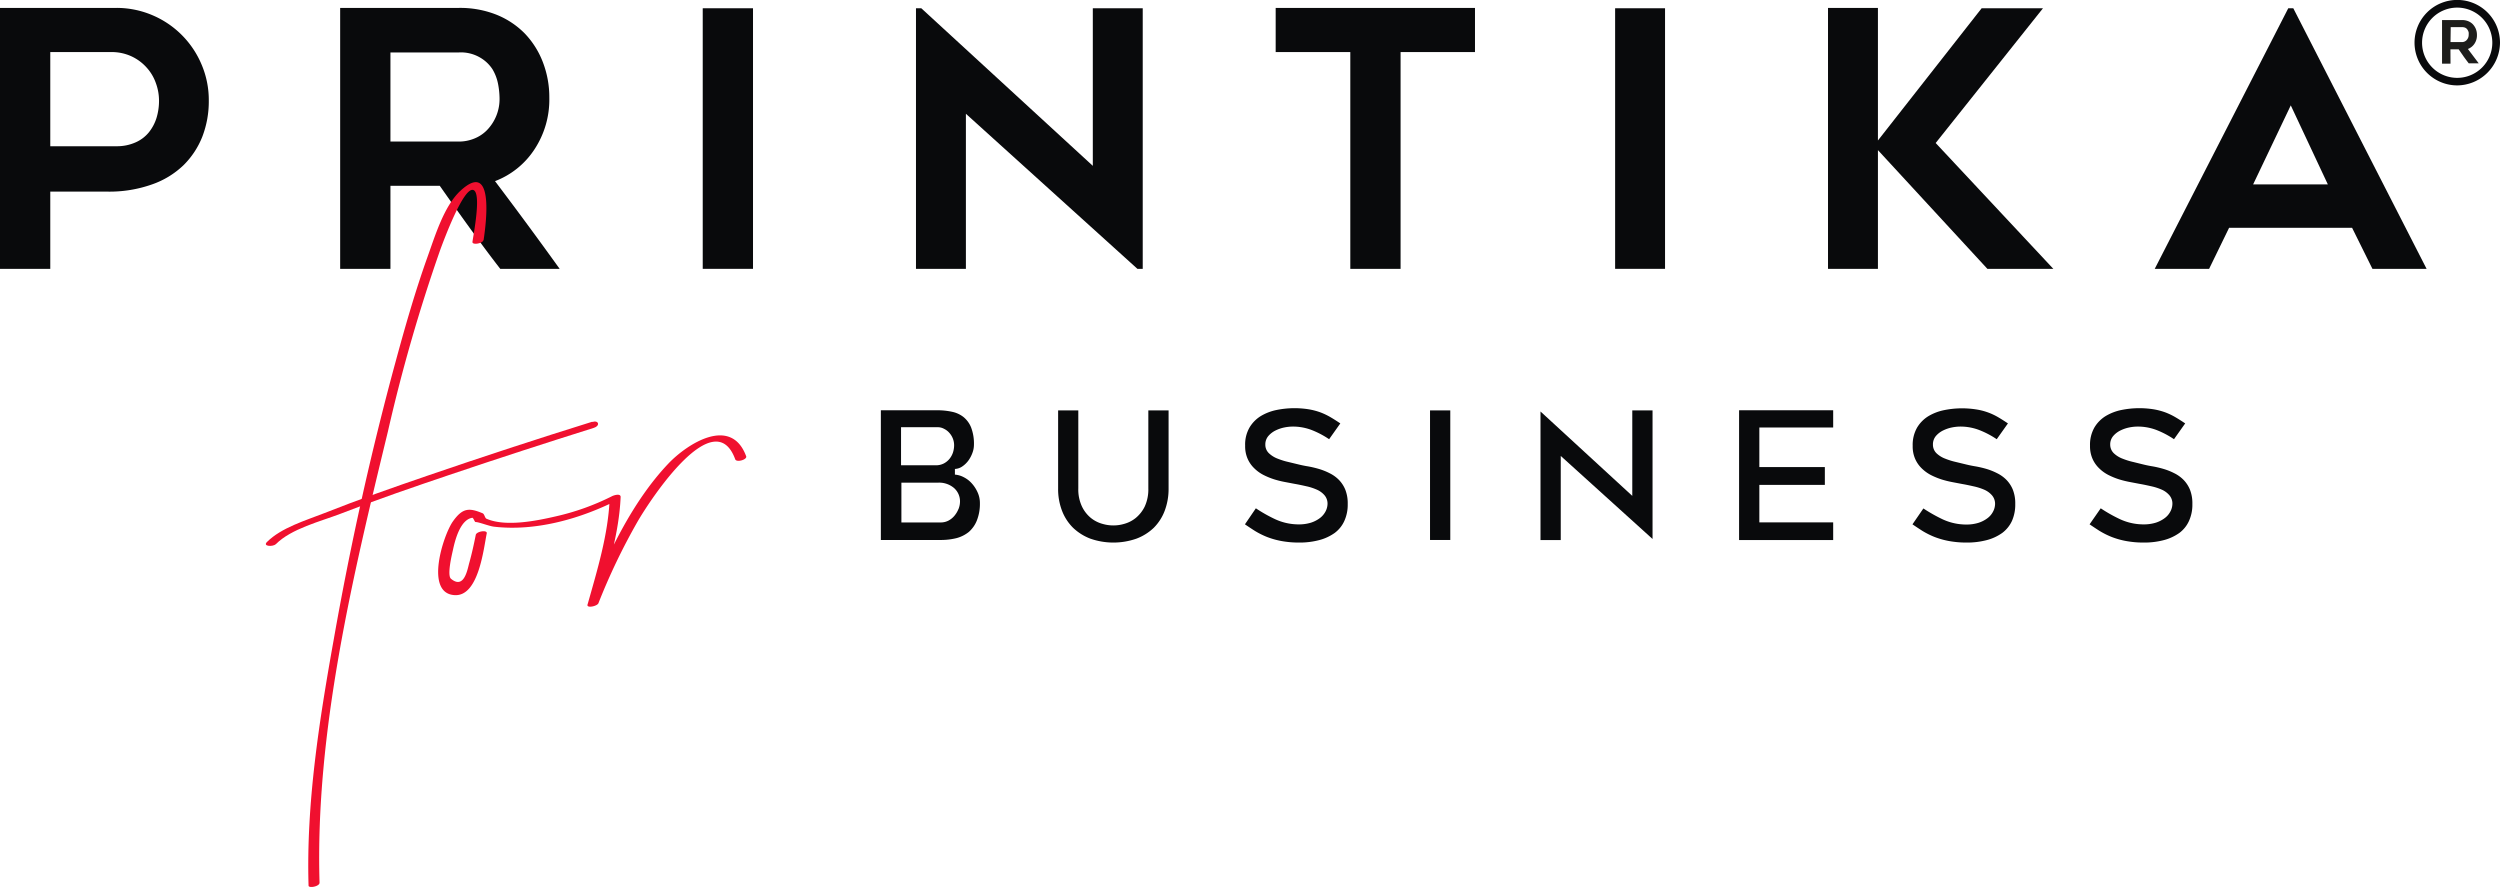
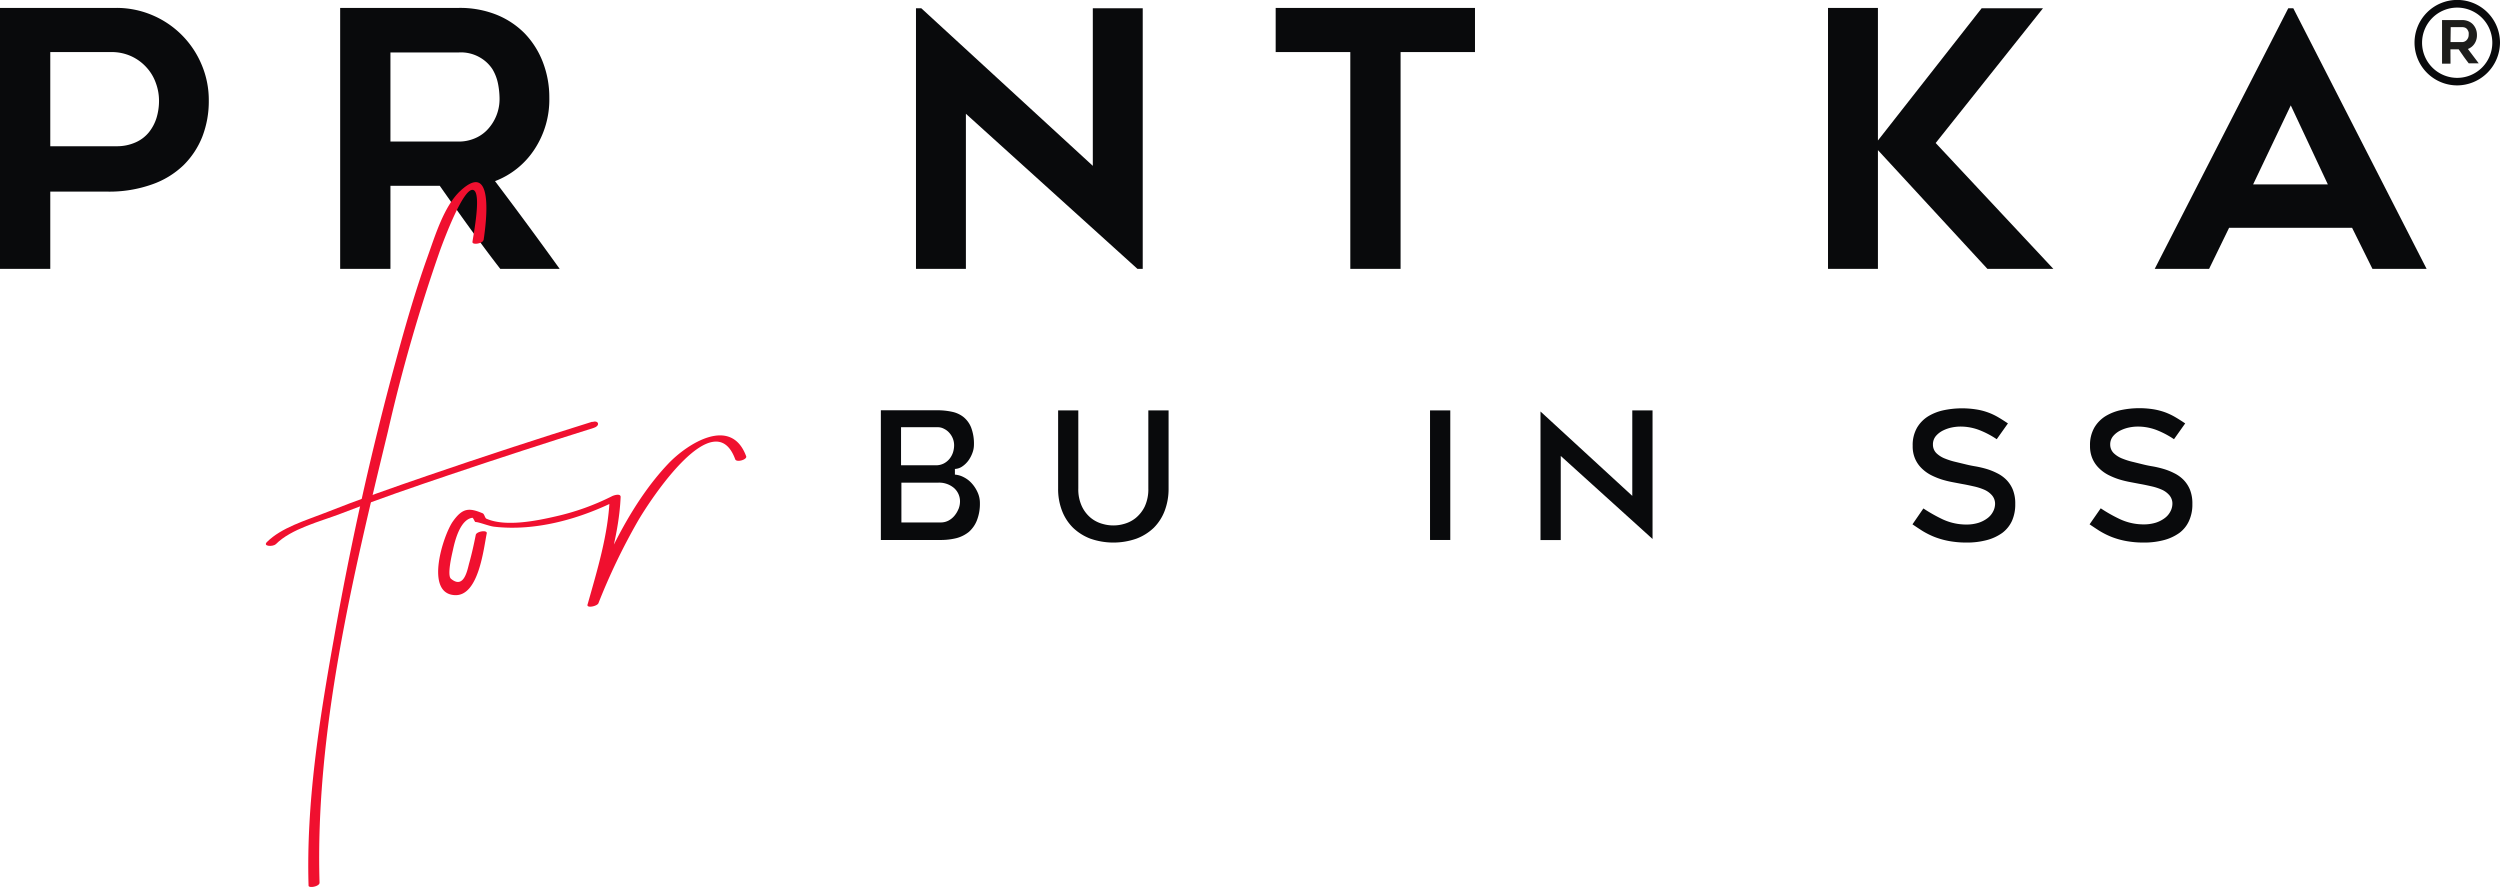
<svg xmlns="http://www.w3.org/2000/svg" viewBox="0 0 348.07 123.49">
  <defs>
    <style>.cls-1{fill:#090a0c;}.cls-2{fill:#1d1d1b;}.cls-3{fill:#f0102f;}</style>
  </defs>
  <title>PTK_BUSINESS</title>
  <g id="Capa_2" data-name="Capa 2">
    <g id="Capa_1-2" data-name="Capa 1">
      <path class="cls-1" d="M16.18,1.1a12.71,12.71,0,0,1,5,1A12.85,12.85,0,0,1,28.07,9a12.61,12.61,0,0,1,1,5,13.67,13.67,0,0,1-.89,5,11.52,11.52,0,0,1-2.63,4,12,12,0,0,1-4.4,2.68,17.72,17.72,0,0,1-6.13,1H7V37.43H0V1.1Zm0,19.26a6.34,6.34,0,0,0,2.68-.53,4.93,4.93,0,0,0,1.87-1.41,6.1,6.1,0,0,0,1.06-2A8.16,8.16,0,0,0,22.14,14a7.12,7.12,0,0,0-.45-2.46A6.27,6.27,0,0,0,20.4,9.39a6.49,6.49,0,0,0-2.08-1.54,6.56,6.56,0,0,0-2.88-.6H7V20.36Z" />
      <path class="cls-1" d="M54.36,37.43h-7V1.1H63.92A13.72,13.72,0,0,1,69,2,11.58,11.58,0,0,1,73,4.6a11.86,11.86,0,0,1,2.56,4,13.55,13.55,0,0,1,.92,5,12.59,12.59,0,0,1-2.07,7.2,11.41,11.41,0,0,1-5.49,4.42q4.58,6.06,9,12.21H69.65c-1.46-1.88-2.87-3.79-4.26-5.71s-2.77-3.87-4.16-5.85H54.36Zm0-17.72h9.55a5.64,5.64,0,0,0,2-.37,5.14,5.14,0,0,0,1.81-1.14,6.21,6.21,0,0,0,1.83-4.6,11.06,11.06,0,0,0-.2-1.88,6.34,6.34,0,0,0-.79-2.09A5.12,5.12,0,0,0,66.82,8a5.27,5.27,0,0,0-2.91-.7H54.36Z" />
-       <path class="cls-1" d="M104.84,37.43h-7V1.15h7Z" />
      <path class="cls-1" d="M158.36,37.43,134.48,15.84V37.43h-6.95V1.15h.74l23.88,21.94V1.15h6.95V37.43Z" />
      <path class="cls-1" d="M205.36,7.25H195V37.43h-7V7.25H177.61V1.1h27.75Z" />
-       <path class="cls-1" d="M231.82,37.43h-6.95V1.15h6.95Z" />
      <path class="cls-1" d="M276.7,37.43,261.46,20.9V37.43h-6.95V1.1h6.95V19.56L275.9,1.15h8.54L269.5,19.91l16.38,17.52Z" />
      <path class="cls-1" d="M300,37.43,318.59,1.15h.7l18.56,36.28h-7.54l-2.83-5.71H310.35l-2.78,5.71Zm13.7-11.76H324.1l-5.16-11Z" />
      <path class="cls-1" d="M342.12,11.89a5.95,5.95,0,1,1,5.95-5.95A6,6,0,0,1,342.12,11.89Zm0-10.83A4.89,4.89,0,1,0,347,5.94,4.89,4.89,0,0,0,342.12,1.06Z" />
      <path class="cls-2" d="M341.18,8.86H340V2.79h2.77a2.34,2.34,0,0,1,.85.15,1.89,1.89,0,0,1,.66.43,2.2,2.2,0,0,1,.43.67,2.24,2.24,0,0,1,.15.84,2.09,2.09,0,0,1-.34,1.2,1.91,1.91,0,0,1-.92.74l1.51,2h-1.39c-.24-.31-.48-.63-.71-.95l-.69-1h-1.15Zm0-3h1.59a.9.9,0,0,0,.63-.25,1.21,1.21,0,0,0,.22-.32,1.06,1.06,0,0,0,.09-.45,2.11,2.11,0,0,0,0-.32,1.11,1.11,0,0,0-.14-.34.78.78,0,0,0-.28-.29,1,1,0,0,0-.49-.11h-1.59Z" />
      <path class="cls-3" d="M67.33,33.44c.4-2.65,1.45-11.16-3.19-6.91-2.31,2.11-3.56,6.3-4.59,9.16-1.71,4.78-3.12,9.69-4.45,14.59-3.49,12.81-6.36,25.82-8.66,38.9-2,11.2-3.82,22.72-3.48,34.12,0,.4,1.55.13,1.53-.41C43.86,102,49.11,80.28,54,60.11a232.55,232.55,0,0,1,7.31-25.37c.46-1.24,3.28-8.9,4.63-8.27,1.09.5,0,6.07-.16,7.19-.08.51,1.45.24,1.52-.22Z" />
      <path class="cls-3" d="M82.45,58.72Q71,62.29,59.63,66.19c-4.87,1.67-9.73,3.37-14.52,5.27-2.54,1-5.94,2-7.94,4-.64.64.85.68,1.24.3,2.15-2.16,6.21-3.16,9-4.23,5.13-2,10.33-3.78,15.54-5.54q9.82-3.31,19.73-6.42c.91-.28.7-1.11-.22-.82Z" />
      <path class="cls-3" d="M103.89,63.53c-2.08-5.67-8.15-1.79-10.82,1C88,69.86,84.49,77.32,81.8,84.14l1.52-.21c1.33-4.76,2.88-9.78,3.09-14.74,0-.55-1-.22-1.23-.09a33.85,33.85,0,0,1-7.79,2.79c-2.68.62-7,1.5-9.66.33-.23-.1-.27-.65-.54-.76-1.87-.78-2.78-.77-4.13,1.13s-4,10.09.28,10.27c3.33.15,4-6.56,4.43-8.6.1-.53-1.43-.28-1.53.21-.26,1.31-.55,2.63-.91,3.92-.23.79-.68,3.74-2.54,2.19-.57-.47.12-3.34.27-4,.28-1.32,1-4.23,2.7-4.49.15,0,.33.59.44.59.5,0,1.84.56,2.59.65,5.84.68,12.15-1.13,17.32-3.78l-1.23-.1c-.2,5-1.75,10-3.08,14.74-.15.52,1.35.22,1.52-.21A87.46,87.46,0,0,1,88.78,72.6c1.85-3.2,10.68-16.55,13.58-8.66.18.5,1.69.05,1.53-.41Z" />
      <path class="cls-1" d="M136,72.48a6.29,6.29,0,0,0,.43-2.45,3.55,3.55,0,0,0-.32-1.48,4.72,4.72,0,0,0-.82-1.26,3.78,3.78,0,0,0-1.11-.85,3.15,3.15,0,0,0-1.23-.36l0-.79a1.93,1.93,0,0,0,1-.33,3.44,3.44,0,0,0,.87-.83,4.29,4.29,0,0,0,.57-1.08,3.22,3.22,0,0,0,.21-1.09,6.36,6.36,0,0,0-.4-2.46,3.6,3.6,0,0,0-1.07-1.45,3.86,3.86,0,0,0-1.59-.72,9.62,9.62,0,0,0-2-.21h-7.9V75.18H131a9,9,0,0,0,2.18-.26,4.66,4.66,0,0,0,1.72-.87A4.17,4.17,0,0,0,136,72.48Zm-10.55-13h5.09a1.81,1.81,0,0,1,.91.23,2.3,2.3,0,0,1,.72.55,2.63,2.63,0,0,1,.49.79,2.55,2.55,0,0,1,.18.95,3.34,3.34,0,0,1-.16,1,2.78,2.78,0,0,1-.48.88,2.52,2.52,0,0,1-.8.65,2.37,2.37,0,0,1-1.12.25h-4.83Zm8,11.38a3.51,3.51,0,0,1-.55.93,2.77,2.77,0,0,1-.84.69,2.31,2.31,0,0,1-1.06.26h-5.5V67.2h5.11a3.19,3.19,0,0,1,2.21.74,2.47,2.47,0,0,1,.84,1.89A2.87,2.87,0,0,1,133.44,70.9Z" />
      <path class="cls-1" d="M162.16,71.11A8.64,8.64,0,0,0,162.7,68V57.14h-2.82V68a5.71,5.71,0,0,1-.5,2.52,4.77,4.77,0,0,1-1.26,1.6,4.4,4.4,0,0,1-1.61.82,5.32,5.32,0,0,1-3,0,4.44,4.44,0,0,1-1.62-.82,4.65,4.65,0,0,1-1.25-1.6,5.57,5.57,0,0,1-.51-2.52V57.14h-2.81V68a8.43,8.43,0,0,0,.55,3.13,6.71,6.71,0,0,0,1.54,2.36A7.2,7.2,0,0,0,151.82,75a9.72,9.72,0,0,0,6.39,0,7.1,7.1,0,0,0,2.42-1.51A6.69,6.69,0,0,0,162.16,71.11Z" />
-       <path class="cls-1" d="M187.16,72.55a5.46,5.46,0,0,0,.48-2.38,5.16,5.16,0,0,0-.34-2,4.29,4.29,0,0,0-.9-1.37,4.76,4.76,0,0,0-1.27-.91,8.69,8.69,0,0,0-1.5-.6,14.81,14.81,0,0,0-1.47-.35c-.5-.08-.93-.17-1.3-.26l-1.49-.36a9.54,9.54,0,0,1-1.48-.46,3.62,3.62,0,0,1-1.18-.72,1.62,1.62,0,0,1-.54-1.24,1.79,1.79,0,0,1,.45-1.23,3.17,3.17,0,0,1,1-.75,5,5,0,0,1,1.22-.41,6.13,6.13,0,0,1,1.13-.12,7.31,7.31,0,0,1,2.75.52,12.34,12.34,0,0,1,2.33,1.24l1.56-2.2c-.45-.3-.88-.58-1.29-.82a9.26,9.26,0,0,0-1.49-.72,9.16,9.16,0,0,0-1.66-.43,12.62,12.62,0,0,0-4.43.1,7,7,0,0,0-2.19.84,4.66,4.66,0,0,0-1.58,1.6,4.74,4.74,0,0,0-.61,2.53,4.33,4.33,0,0,0,.34,1.81,4.14,4.14,0,0,0,.91,1.32,5.21,5.21,0,0,0,1.29.94,9.79,9.79,0,0,0,1.51.62,13.1,13.1,0,0,0,1.5.37l1.31.25c.58.1,1.13.22,1.66.34a7.52,7.52,0,0,1,1.43.46,3,3,0,0,1,1.07.76,1.79,1.79,0,0,1,.45,1.22,2.34,2.34,0,0,1-.28,1.07,2.77,2.77,0,0,1-.81.94,4.19,4.19,0,0,1-1.25.63,5.62,5.62,0,0,1-1.67.23,7.81,7.81,0,0,1-3.32-.74,20.44,20.44,0,0,1-2.65-1.5L173.33,73c.47.32.92.62,1.36.9a11.13,11.13,0,0,0,1.69.85,11,11,0,0,0,2,.57,13.32,13.32,0,0,0,2.51.22,10.65,10.65,0,0,0,2.81-.35,6.62,6.62,0,0,0,2.14-1A4.28,4.28,0,0,0,187.16,72.55Z" />
      <rect class="cls-1" x="199.1" y="57.14" width="2.82" height="18.04" />
      <polygon class="cls-1" points="230.08 57.14 227.26 57.14 227.26 69.04 214.48 57.29 214.48 75.19 217.3 75.19 217.3 63.48 230.08 75.04 230.08 57.14" />
      <path class="cls-1" d="M280.11,72.55a5.61,5.61,0,0,0,.47-2.38,5.16,5.16,0,0,0-.34-2,4.29,4.29,0,0,0-.9-1.37,4.76,4.76,0,0,0-1.27-.91,8.93,8.93,0,0,0-1.49-.6,15,15,0,0,0-1.48-.35c-.5-.08-.93-.17-1.3-.26l-1.49-.36a9.54,9.54,0,0,1-1.48-.46,3.62,3.62,0,0,1-1.18-.72,1.65,1.65,0,0,1-.53-1.24,1.79,1.79,0,0,1,.44-1.23,3.17,3.17,0,0,1,1-.75,5,5,0,0,1,1.22-.41,6.13,6.13,0,0,1,1.13-.12,7.31,7.31,0,0,1,2.75.52A12.34,12.34,0,0,1,278,61.15l1.56-2.2c-.45-.3-.88-.58-1.29-.82A8.62,8.62,0,0,0,275.12,57a12.62,12.62,0,0,0-4.43.1,6.94,6.94,0,0,0-2.2.84,4.66,4.66,0,0,0-1.58,1.6,4.83,4.83,0,0,0-.61,2.53,4.33,4.33,0,0,0,.34,1.81,4.14,4.14,0,0,0,.91,1.32,5.4,5.4,0,0,0,1.29.94,10.22,10.22,0,0,0,1.51.62,13.63,13.63,0,0,0,1.5.37l1.31.25c.58.1,1.13.22,1.66.34a7.87,7.87,0,0,1,1.44.46,3,3,0,0,1,1.06.76,1.79,1.79,0,0,1,.45,1.22,2.34,2.34,0,0,1-.28,1.07,2.66,2.66,0,0,1-.81.94,4.19,4.19,0,0,1-1.25.63,5.62,5.62,0,0,1-1.67.23,7.81,7.81,0,0,1-3.32-.74,21.86,21.86,0,0,1-2.65-1.5L266.27,73c.47.32.92.62,1.36.9a11.13,11.13,0,0,0,1.69.85,11,11,0,0,0,2,.57,13.32,13.32,0,0,0,2.51.22,10.65,10.65,0,0,0,2.81-.35,6.52,6.52,0,0,0,2.14-1A4.4,4.4,0,0,0,280.11,72.55Z" />
      <path class="cls-1" d="M304.76,72.55a5.46,5.46,0,0,0,.48-2.38,5.16,5.16,0,0,0-.34-2,4.29,4.29,0,0,0-.9-1.37,4.76,4.76,0,0,0-1.27-.91,8.69,8.69,0,0,0-1.5-.6,14.81,14.81,0,0,0-1.47-.35c-.5-.08-.93-.17-1.3-.26L297,64.32a9.54,9.54,0,0,1-1.48-.46,3.62,3.62,0,0,1-1.18-.72,1.66,1.66,0,0,1-.54-1.24,1.79,1.79,0,0,1,.45-1.23,3.17,3.17,0,0,1,1-.75,5,5,0,0,1,1.22-.41,6.13,6.13,0,0,1,1.13-.12,7.31,7.31,0,0,1,2.75.52,12.34,12.34,0,0,1,2.33,1.24l1.56-2.2c-.45-.3-.88-.58-1.29-.82a9.26,9.26,0,0,0-1.49-.72,9.16,9.16,0,0,0-1.66-.43,12.62,12.62,0,0,0-4.43.1,7,7,0,0,0-2.19.84,4.66,4.66,0,0,0-1.58,1.6,4.83,4.83,0,0,0-.61,2.53,4.33,4.33,0,0,0,.34,1.81,4.14,4.14,0,0,0,.91,1.32,5.21,5.21,0,0,0,1.29.94,9.79,9.79,0,0,0,1.51.62,13.63,13.63,0,0,0,1.5.37l1.31.25c.58.1,1.13.22,1.66.34a7.87,7.87,0,0,1,1.44.46,3,3,0,0,1,1.06.76,1.79,1.79,0,0,1,.45,1.22,2.34,2.34,0,0,1-.28,1.07,2.66,2.66,0,0,1-.81.94,4.19,4.19,0,0,1-1.25.63,5.62,5.62,0,0,1-1.67.23,7.81,7.81,0,0,1-3.32-.74,20.44,20.44,0,0,1-2.65-1.5L290.93,73c.47.32.92.62,1.36.9a11.13,11.13,0,0,0,1.69.85,11,11,0,0,0,2,.57,13.32,13.32,0,0,0,2.51.22,10.65,10.65,0,0,0,2.81-.35,6.62,6.62,0,0,0,2.14-1A4.28,4.28,0,0,0,304.76,72.55Z" />
-       <polygon class="cls-1" points="255.23 59.52 255.23 57.12 242.13 57.12 242.13 75.19 255.23 75.19 255.23 72.73 244.95 72.73 244.95 67.51 254.07 67.51 254.07 65.03 244.95 65.03 244.95 59.52 255.23 59.52" />
    </g>
  </g>
</svg>